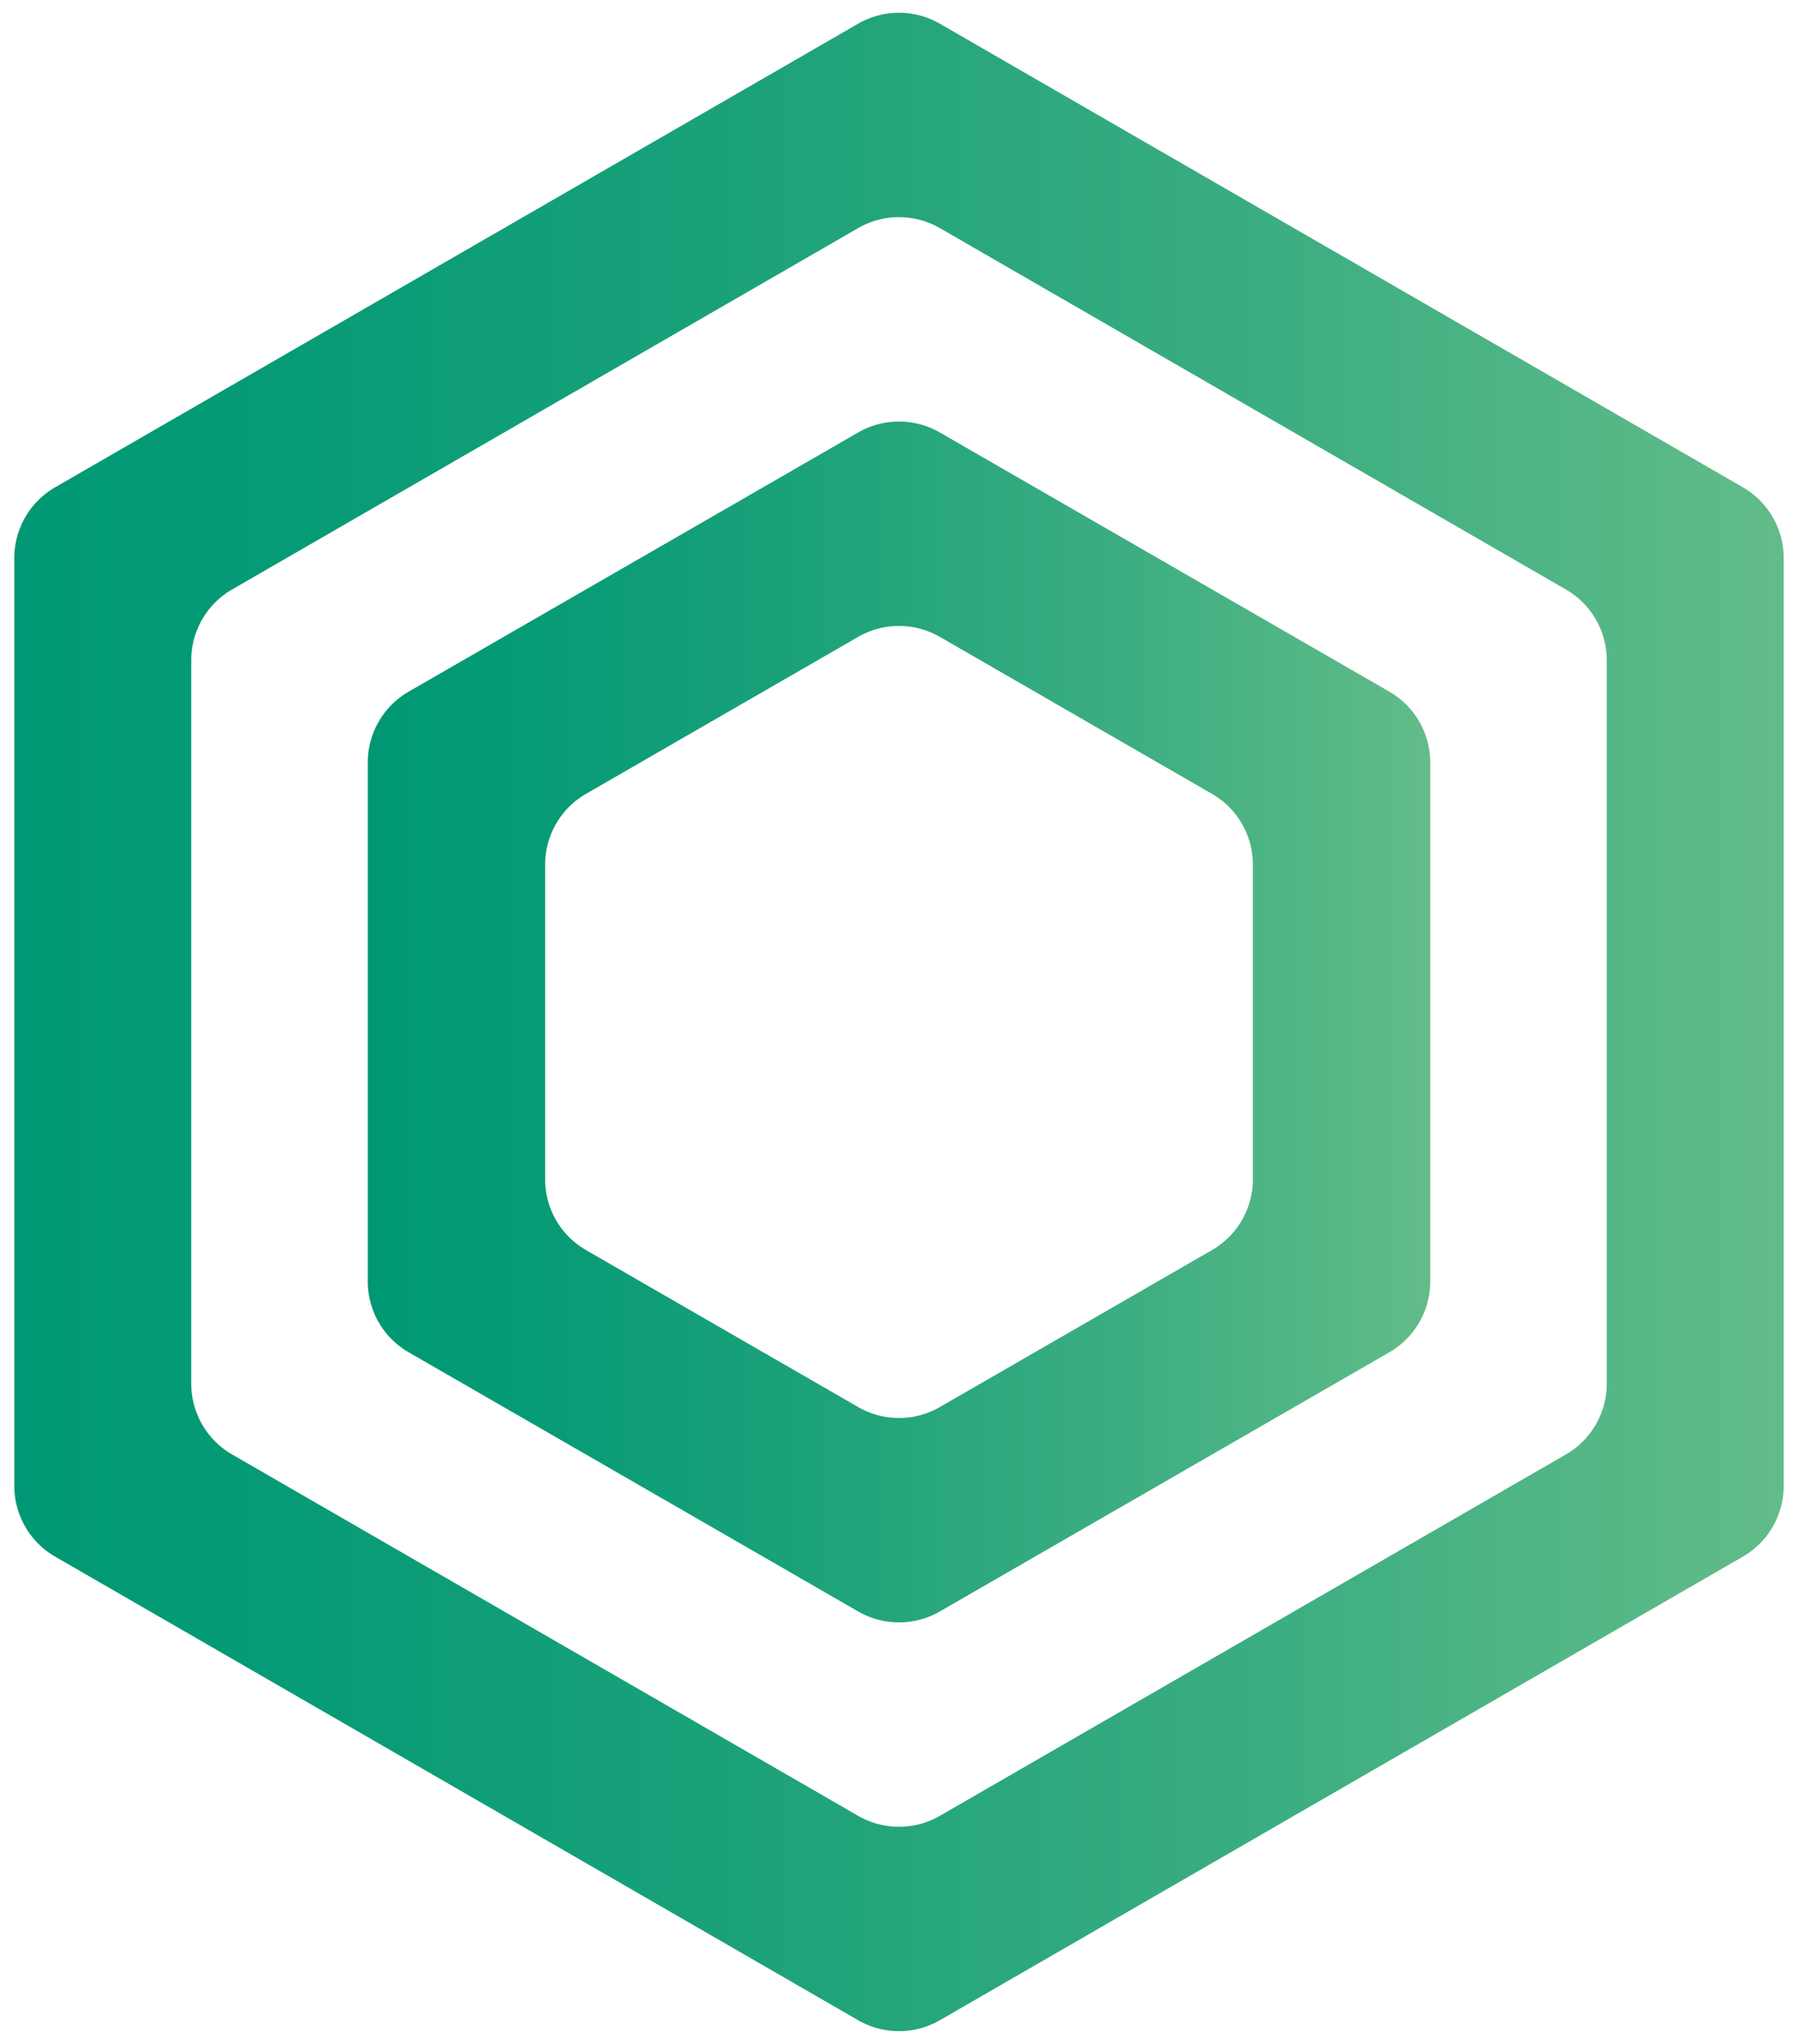
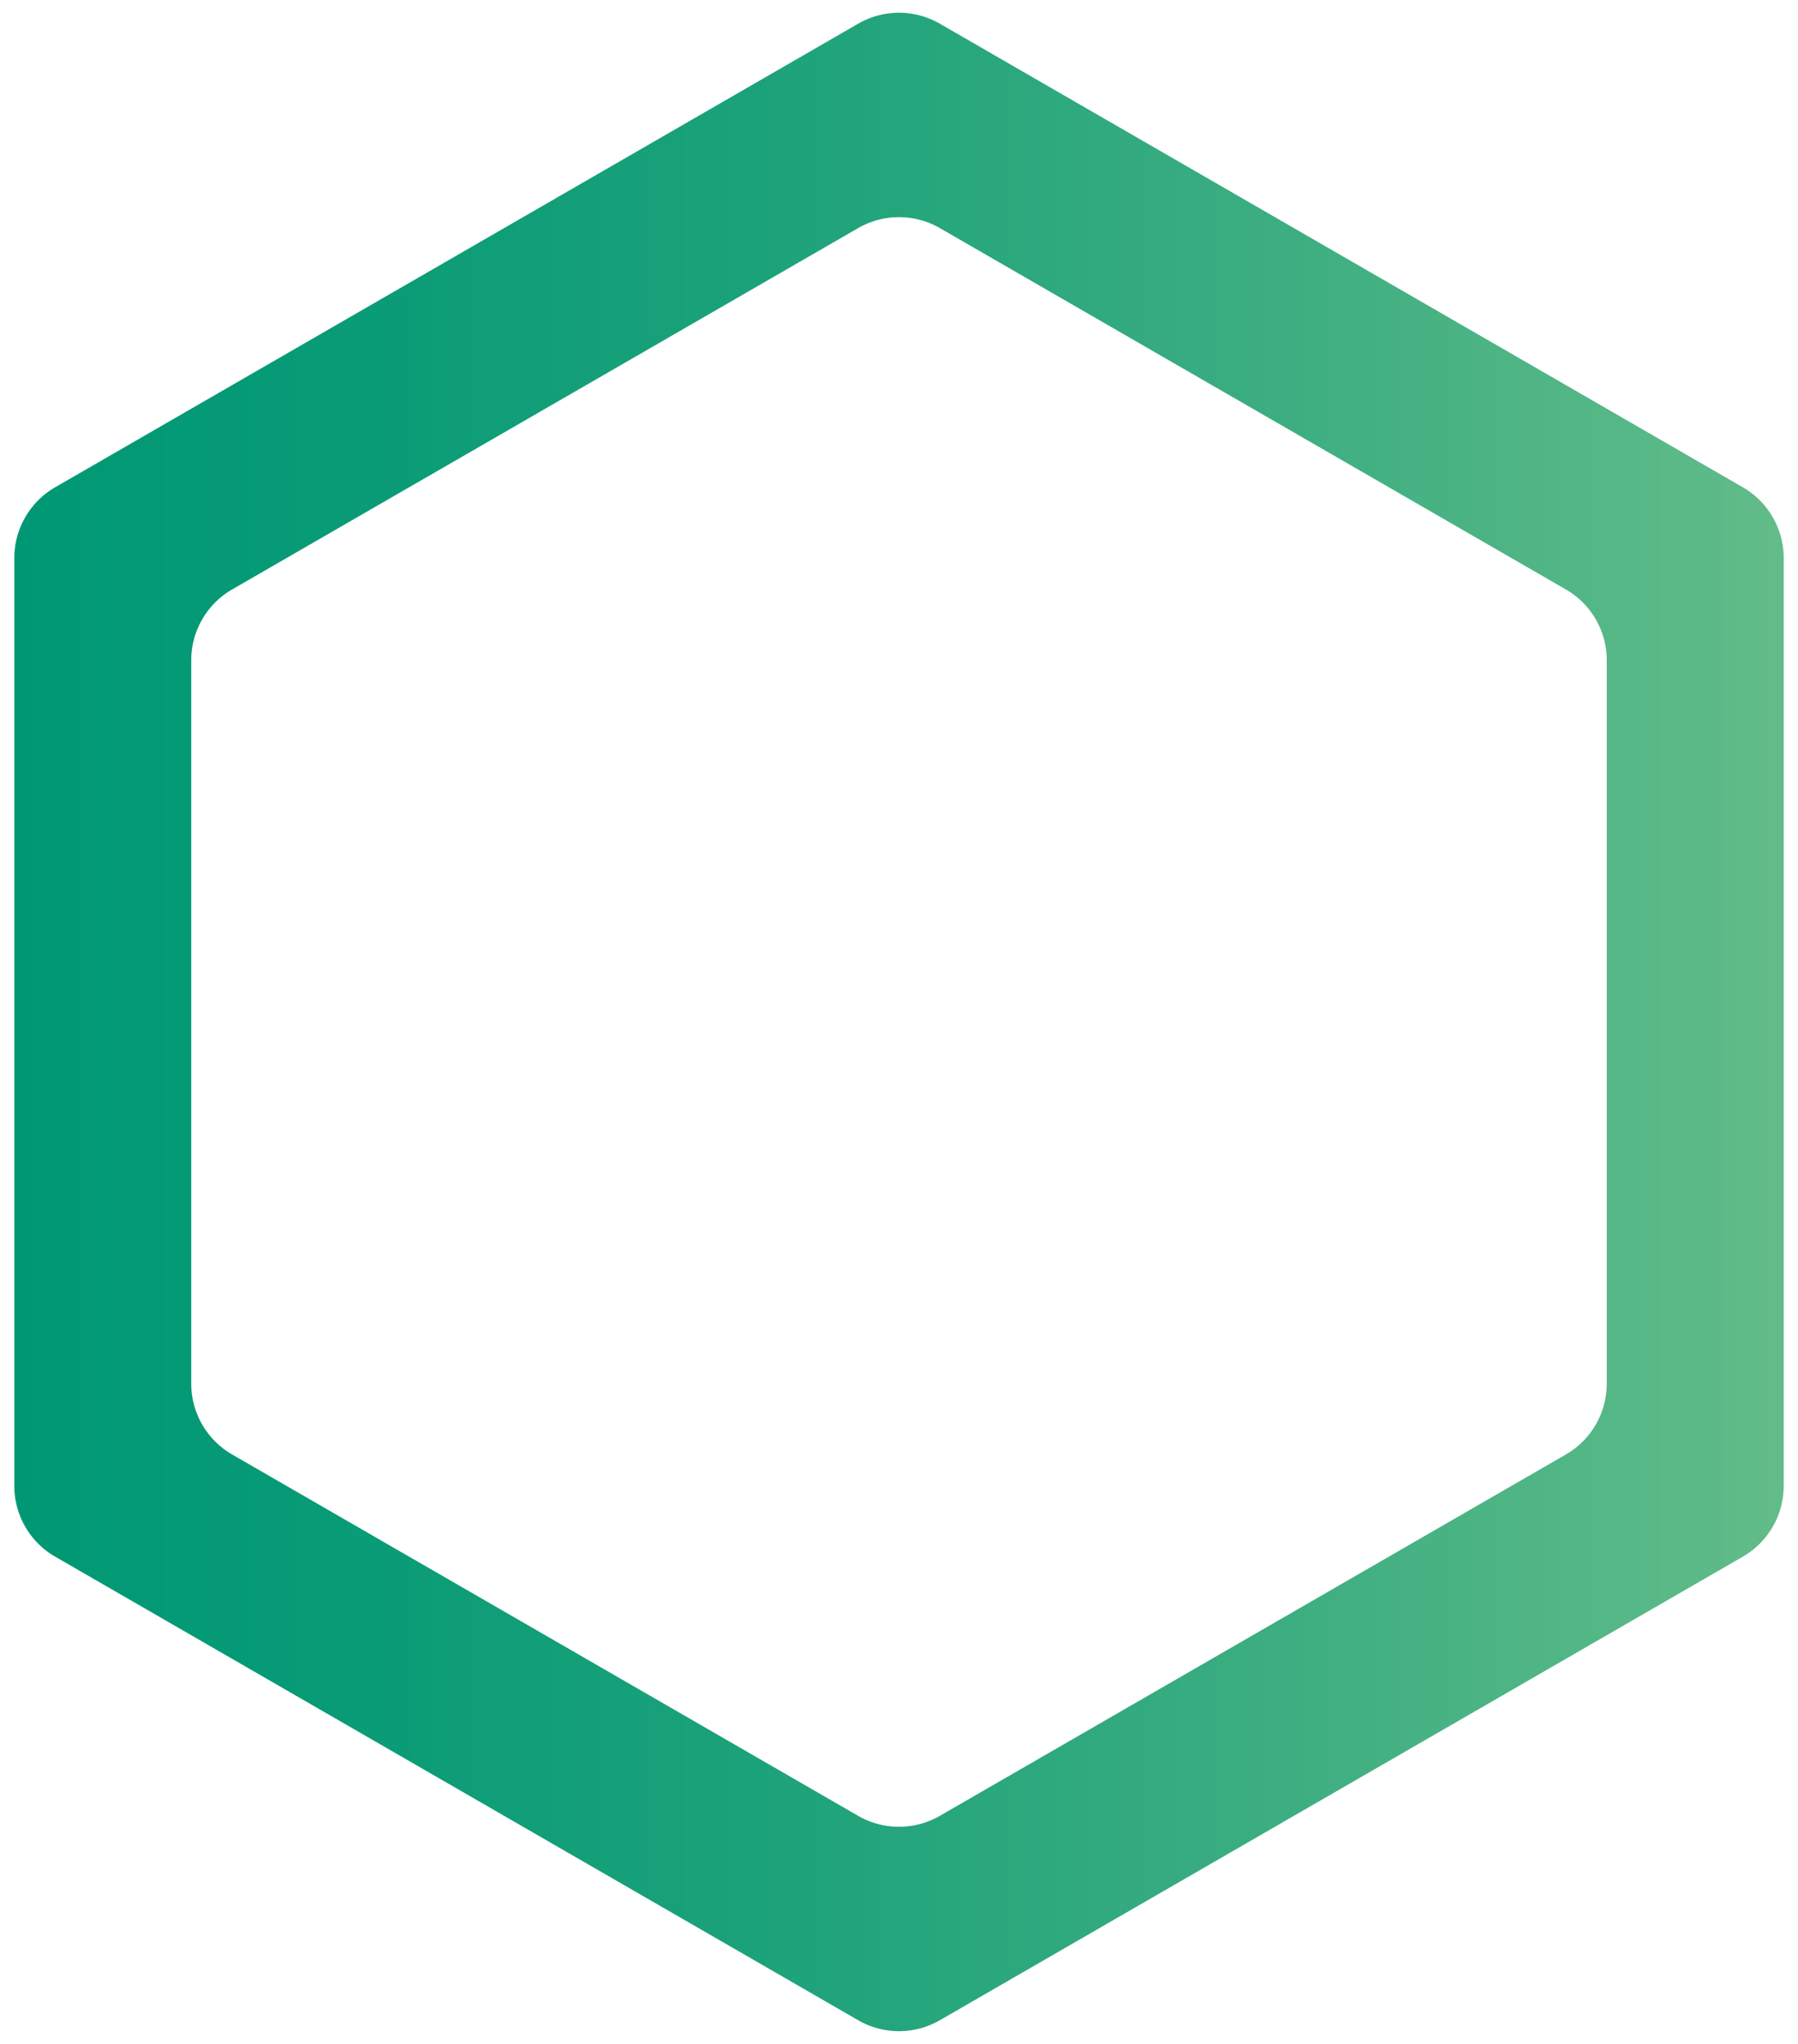
<svg xmlns="http://www.w3.org/2000/svg" xmlns:xlink="http://www.w3.org/1999/xlink" viewBox="0 0 44 50">
  <defs>
    <style>.cls-1{fill:url(#名称未設定グラデーション_21);}.cls-2{fill:url(#名称未設定グラデーション_21-2);}</style>
    <linearGradient id="名称未設定グラデーション_21" x1="0.35" y1="25" x2="43.65" y2="25" gradientUnits="userSpaceOnUse">
      <stop offset="0" stop-color="#009874" />
      <stop offset="0.17" stop-color="#079b76" />
      <stop offset="0.42" stop-color="#1ca27a" />
      <stop offset="0.72" stop-color="#3dae81" />
      <stop offset="1" stop-color="#62bc89" />
    </linearGradient>
    <linearGradient id="名称未設定グラデーション_21-2" x1="9.01" x2="34.99" xlink:href="#名称未設定グラデーション_21" />
  </defs>
  <g id="_.work" data-name=".work">
    <path class="cls-1" d="M42.65,11.92,23,.58a2,2,0,0,0-2,0L1.35,11.92a2,2,0,0,0-1,1.73v22.7a2,2,0,0,0,1,1.73L21,49.42a2,2,0,0,0,2,0L42.65,38.08a2,2,0,0,0,1-1.73V13.65A2,2,0,0,0,42.65,11.92ZM39.32,33.85a2,2,0,0,1-1,1.73L23,44.42a2,2,0,0,1-2,0L5.68,35.58a2,2,0,0,1-1-1.73V16.15a2,2,0,0,1,1-1.73L21,5.58a2,2,0,0,1,2,0l15.32,8.84a2,2,0,0,1,1,1.73Z" />
-     <path class="cls-2" d="M34,16.92,23,10.58a2,2,0,0,0-2,0L10,16.92a2,2,0,0,0-1,1.73v12.7a2,2,0,0,0,1,1.73l11,6.34a2,2,0,0,0,2,0l11-6.34a2,2,0,0,0,1-1.73V18.65A2,2,0,0,0,34,16.92ZM30.66,28.85a2,2,0,0,1-1,1.73L23,34.42a2,2,0,0,1-2,0l-6.66-3.84a2,2,0,0,1-1-1.73v-7.7a2,2,0,0,1,1-1.73L21,15.58a2,2,0,0,1,2,0l6.66,3.84a2,2,0,0,1,1,1.73Z" />
  </g>
</svg>